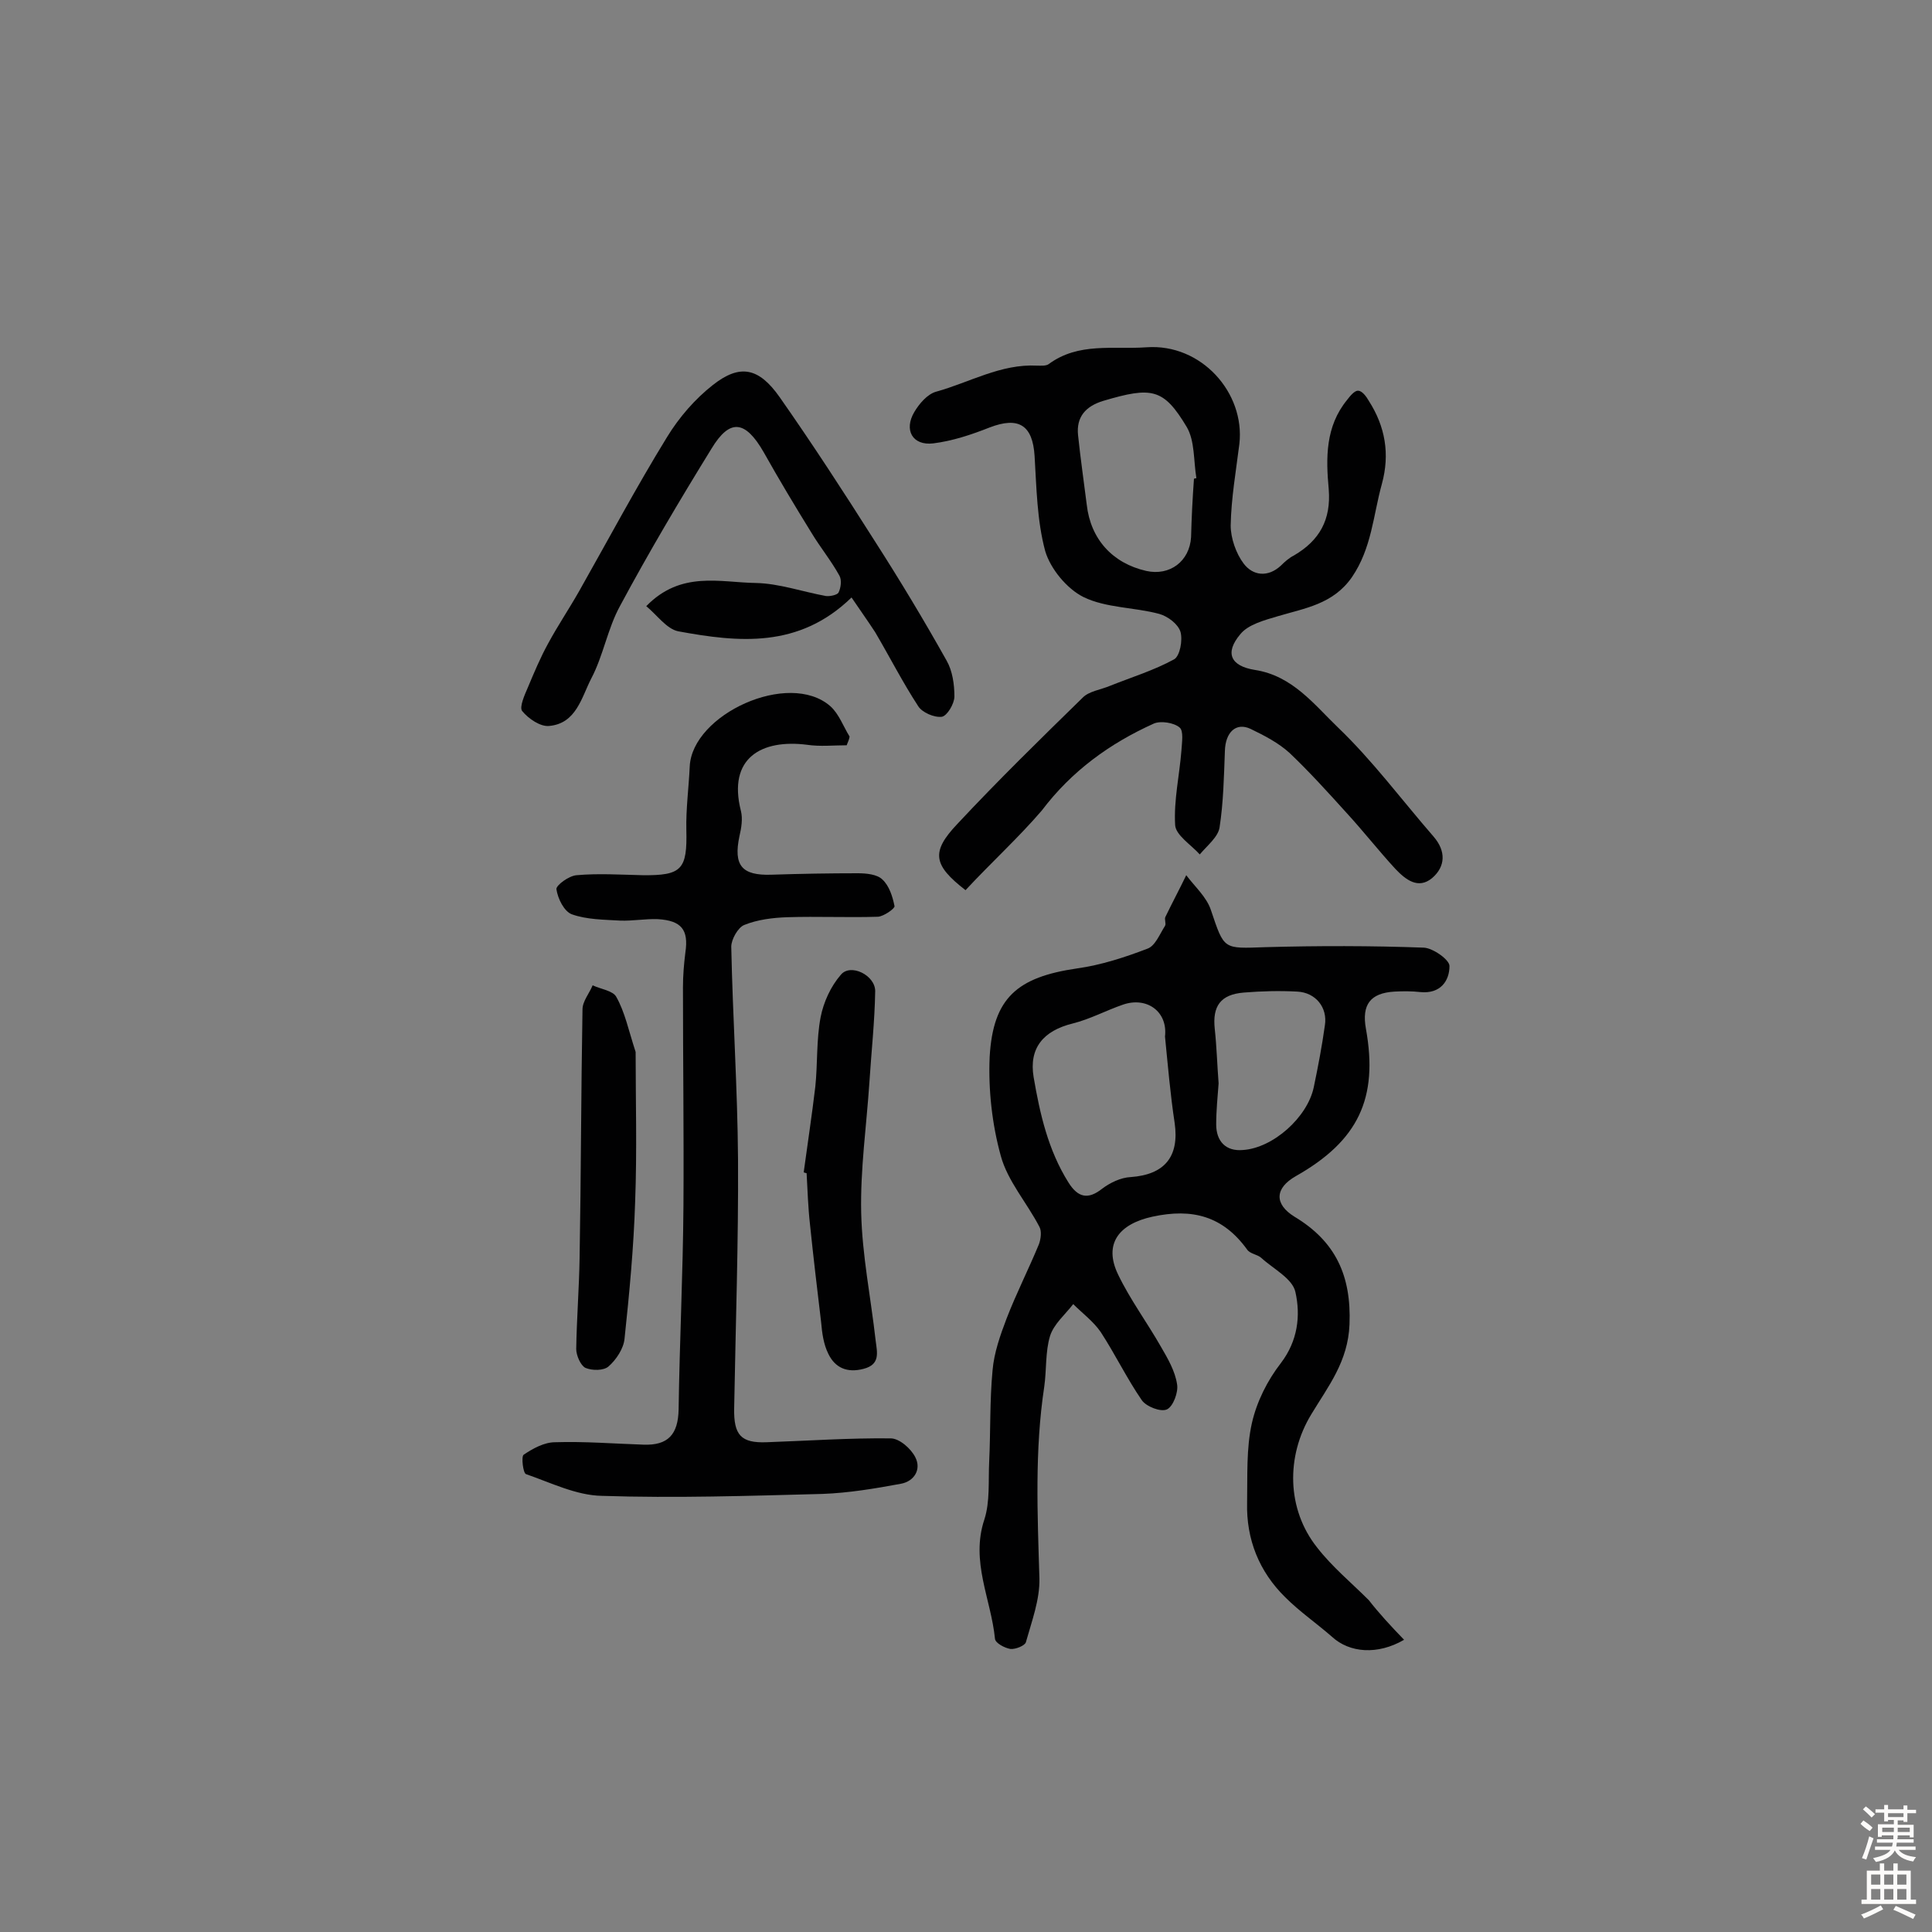
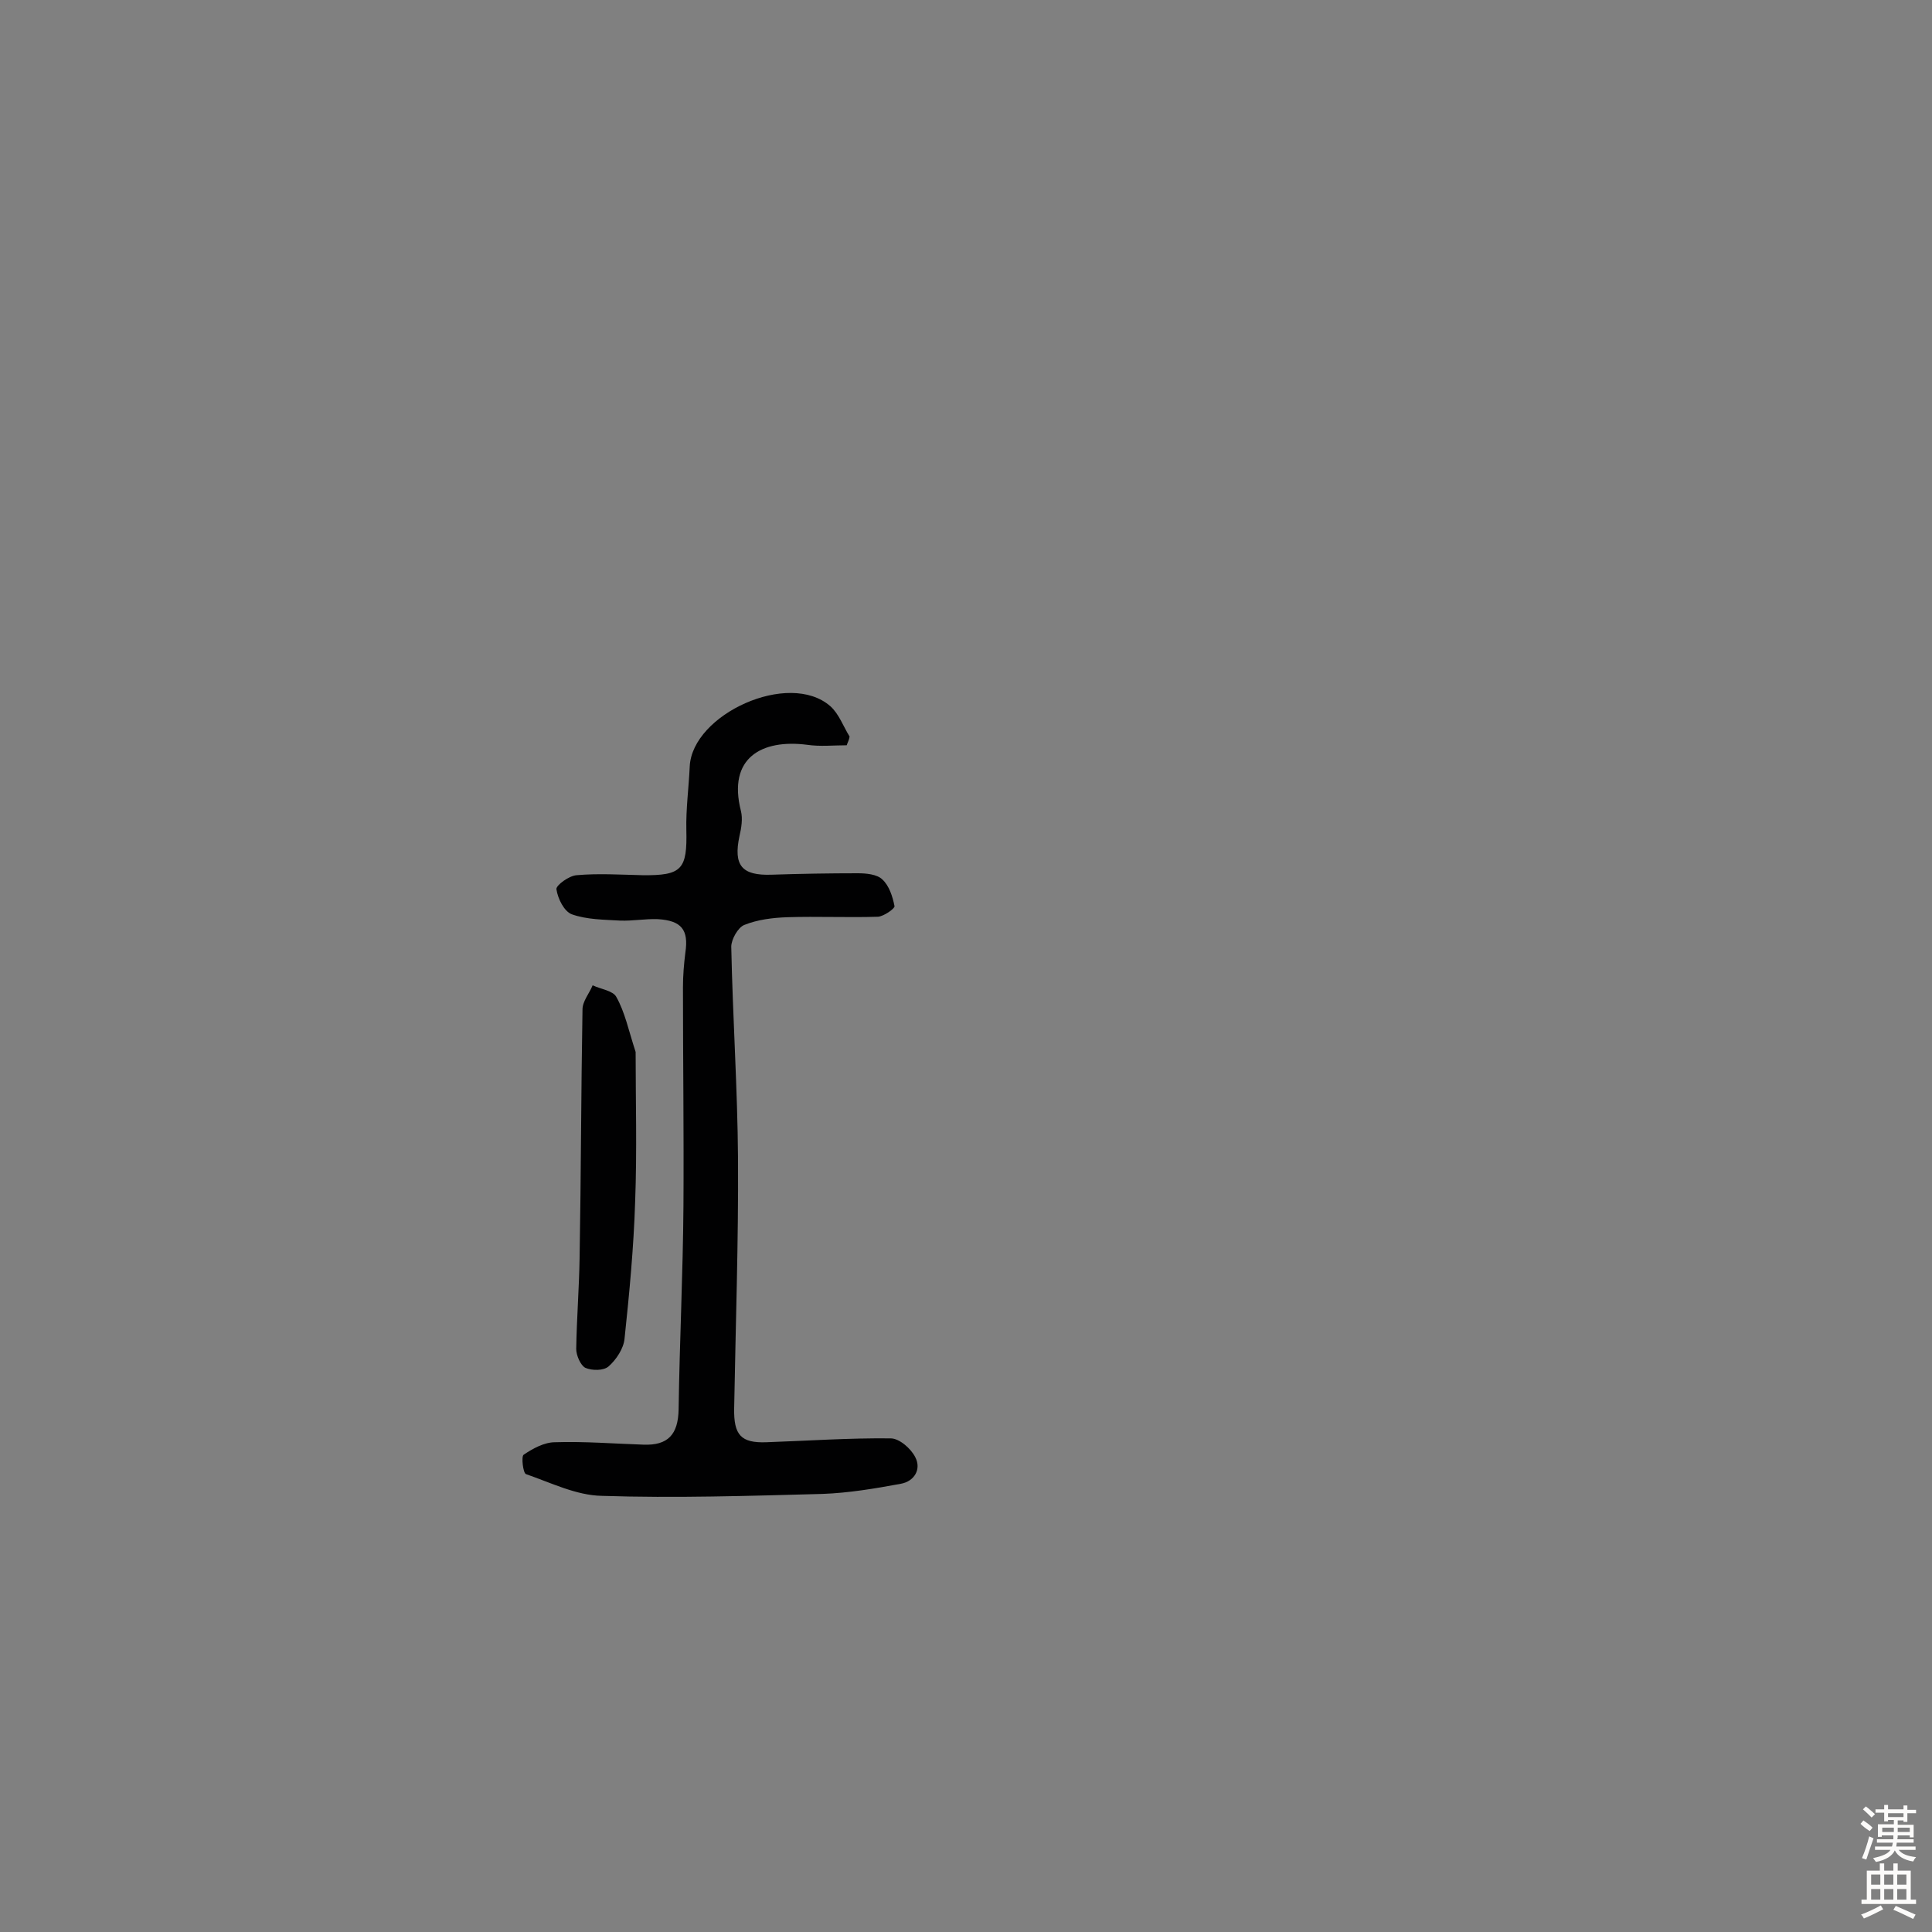
<svg xmlns="http://www.w3.org/2000/svg" enable-background="new 0 0 400 400" viewBox="0 0 400 400">
  <rect x="0" y="0" width="400" height="400" fill="#808080" stroke="none" />
  <g fill="#010102">
-     <path d="m290.7 339.5c-5.5 3.2-11.3 2.7-14.9-.6-3.2-2.8-6.7-5.2-9.7-8.2-5.4-5.3-8.1-12-7.9-19.6.1-5.5-.2-11.2 1-16.5 1-4.4 3.2-8.8 6-12.4 3.5-4.6 4.1-9.8 3-14.7-.6-2.8-4.6-4.8-7.1-7.1-.8-.7-2.3-.8-2.9-1.7-5-6.9-11.3-8.6-19.6-6.8-6.9 1.5-10.2 5.6-7.1 12 2.5 5.2 6 9.9 8.9 15 1.4 2.4 2.9 5 3.3 7.7.3 1.6-.8 4.6-2.1 5.2s-4.3-.6-5.2-1.9c-3.1-4.5-5.5-9.5-8.5-14.1-1.5-2.2-3.8-3.9-5.7-5.8-1.7 2.2-4 4.1-4.8 6.6-1 3.3-.7 7-1.2 10.5-2 13.2-1.4 26.4-1 39.7.1 4.4-1.6 8.9-2.8 13.2-.2.7-2.1 1.5-3.2 1.4-1.2-.2-3.1-1.2-3.2-2.1-.8-8.2-5.1-16-2.2-24.7 1.2-3.7.8-8 1-12 .3-6.3.1-12.6.7-18.9.3-3.6 1.6-7.3 2.9-10.7 2-5.2 4.6-10.3 6.7-15.4.4-1.1.6-2.7.1-3.6-2.6-5-6.6-9.5-8-14.7-1.8-6.5-2.6-13.7-2.3-20.5.7-12.2 5.7-16.5 18.1-18.3 5-.7 9.9-2.3 14.6-4.1 1.6-.6 2.5-3 3.6-4.7.3-.5-.2-1.4.1-1.9 1.4-2.9 2.9-5.7 4.3-8.6 1.8 2.4 4.2 4.5 5.1 7.2 2.8 8.3 2.5 8 11.3 7.7 10.9-.3 21.9-.3 32.8.1 1.9.1 5.3 2.5 5.3 3.8 0 3.1-1.9 5.8-6 5.4-1.8-.2-3.6-.2-5.4-.1-5 .3-6.8 2.7-5.9 7.7 2.6 14.4-1.6 23.2-14.5 30.5-4.4 2.5-4.5 5.8-.3 8.4 8.5 5.1 11.8 12.2 11.4 22.3-.3 7.7-4.4 12.8-7.9 18.6-5.3 8.7-5.1 19.7 1.2 27.6 3.1 4 7.1 7.3 10.7 10.9 2.1 2.7 4.5 5.3 7.3 8.2zm-49.5-124.9c.6-5.2-3.8-8.3-8.7-6.6-3.5 1.2-6.8 3-10.4 3.9-6.1 1.5-9.1 5.1-8.1 11.1 1.3 7.6 3 15.1 7.2 21.8 2 3.2 4.1 3.6 7 1.3 1.6-1.2 3.8-2.3 5.9-2.4 7-.5 10.1-4.2 9.1-11.2-.9-5.9-1.4-11.9-2-17.9zm11.1 9.7c-.2 2.7-.5 5.6-.5 8.5 0 3.5 2 5.6 5.5 5.3 6.3-.4 13.4-6.8 14.7-13 .9-4.3 1.7-8.5 2.3-12.8.6-3.7-1.9-6.8-5.7-7-3.7-.2-7.4-.1-11.1.2-4.8.4-6.5 2.8-6 7.5.4 3.7.5 7.4.8 11.3z" />
-     <path d="m199.9 184.3c-6.7-5.2-7.2-7.9-1.7-13.7 8.4-9 17.2-17.6 26-26.2 1.3-1.3 3.7-1.6 5.6-2.4 4.5-1.8 9.1-3.2 13.3-5.5 1.2-.7 1.8-4 1.3-5.7-.5-1.6-2.6-3.2-4.4-3.7-5.2-1.4-11-1.2-15.7-3.5-3.4-1.7-6.8-5.8-7.9-9.5-1.7-6.3-1.8-13.1-2.2-19.7-.4-6.4-3.3-8.2-9.3-5.9-3.8 1.5-7.7 2.8-11.7 3.3-4.3.5-6.1-2.8-3.9-6.5 1-1.7 2.7-3.7 4.5-4.2 6.9-1.9 13.4-5.8 20.9-5.4.8 0 1.8.1 2.4-.3 6.2-4.6 13.4-3 20.3-3.5 11.3-.8 20.4 9.4 19.2 20-.7 5.6-1.7 11.3-1.8 16.9 0 2.6 1.1 5.8 2.7 7.9 1.9 2.5 5 2.9 7.7.4.8-.8 1.7-1.6 2.7-2.1 5.3-3.1 7.7-7.4 7.2-13.7-.6-6.5-.7-13 3.8-18.5.6-.8 1.6-2 2.3-1.9.8 0 1.7 1.2 2.2 2.1 3.4 5.3 4.4 11 2.7 17.2-1.8 6.5-2.1 13.3-6.2 19.3-3.9 5.6-9.7 6.4-15.4 8.1-2.7.8-6.1 1.7-7.7 3.7-3.3 3.9-2 6.6 3 7.4 7.8 1.2 12.3 7.2 17.2 11.9 7.2 6.9 13.2 15 19.8 22.6 2.6 3 2.5 6.2-.3 8.6-2.9 2.4-5.5.3-7.6-1.9-3.5-3.8-6.7-7.9-10.2-11.7-3.8-4.2-7.6-8.4-11.7-12.3-2.3-2.1-5.2-3.6-8.1-5-3-1.4-5.2.7-5.3 4.6-.2 5.3-.3 10.6-1.1 15.8-.3 2-2.6 3.8-4.1 5.6-1.8-2-5-4-5.1-6.1-.3-5.1.9-10.3 1.3-15.4.1-1.7.5-4.1-.4-4.8-1.2-1-3.9-1.4-5.3-.8-9.1 4.1-17 9.8-23.2 18-4.8 5.6-10.4 10.7-15.8 16.5zm47.3-85.2c.2 0 .3-.1.5-.1-.6-3.6-.3-7.7-2-10.6-4.8-8-7.2-8.4-17.3-5.4-3.6 1.1-5.6 3.3-5.2 7.1.5 4.8 1.2 9.6 1.8 14.4.8 7.1 5.3 12.1 12.3 13.7 4.9 1.1 9-2 9.3-7 .1-4 .3-8 .6-12.1z" />
    <path d="m175.3 154.3c-2.7 0-5.5.3-8.2-.1-9.4-1.2-16.5 2.7-13.7 13.7.4 1.6.1 3.5-.3 5.2-1.3 6.1.5 8.2 6.6 8 6-.2 12-.3 17.9-.3 1.7 0 4 .2 5.1 1.3 1.4 1.3 2.1 3.5 2.5 5.5.1.5-2.2 2.1-3.4 2.2-6.3.2-12.5-.1-18.8.1-3 .1-6.2.5-8.9 1.6-1.3.5-2.7 3-2.7 4.5.3 14.7 1.3 29.4 1.4 44 .1 17.2-.5 34.4-.8 51.6-.1 5.5 1.4 7.2 6.7 7 8.6-.3 17.1-.9 25.7-.8 1.8 0 4.2 2.1 5.1 3.9 1.3 2.5-.2 5-3 5.5-5.4 1-10.8 1.9-16.2 2.1-15.2.4-30.5.9-45.7.4-5.3-.1-10.5-2.7-15.7-4.5-.6-.2-1-3.6-.5-4 1.9-1.3 4.3-2.6 6.5-2.6 6.1-.2 12.2.3 18.3.5 5.1.2 7.2-2.1 7.3-7.3.2-14 .9-28.1 1-42.1.1-15.1-.1-30.2-.1-45.3 0-2.4.2-4.8.5-7.2.7-4.7-.8-6.6-5.7-6.9-2.6-.1-5.2.4-7.8.3-3.4-.2-6.9-.2-10-1.3-1.6-.6-2.9-3.2-3.2-5.2-.1-.8 2.6-2.8 4.2-2.9 4.5-.4 9.1-.1 13.6 0 8.2.1 9.3-1.2 9.1-9.4-.1-4.3.5-8.7.7-13.1.5-10.8 20.5-20 29.1-12.5 1.8 1.6 2.7 4.2 4 6.3-.1.7-.4 1.2-.6 1.8z" />
-     <path d="m176.3 123.7c-10.9 10.6-23.4 9.3-35.9 7-2.4-.5-4.4-3.4-6.6-5.2 7.2-7.4 15.3-4.9 22.7-4.8 4.8.1 9.6 1.8 14.5 2.7.8.1 2.3-.2 2.6-.7.5-1 .7-2.6.2-3.5-1.7-3.1-4-5.9-5.8-8.9-3.4-5.5-6.7-11-9.9-16.7-3.8-6.6-7-7-10.8-.7-6.6 10.7-13 21.5-18.9 32.5-2.6 4.7-3.5 10.4-6 15.1-2 3.9-3.1 9.3-8.7 9.8-1.8.2-4.3-1.5-5.6-3.1-.6-.8.5-3.3 1.2-4.9 1.3-3.1 2.6-6.2 4.2-9.1 2-3.7 4.3-7.1 6.4-10.8 6-10.6 11.8-21.5 18.2-31.9 2.5-4.1 5.8-7.9 9.5-10.8 5.6-4.4 9.5-3.6 13.8 2.5 6.8 9.7 13.3 19.7 19.7 29.8 5.2 8.1 10.2 16.4 14.9 24.8 1.2 2.1 1.6 4.9 1.6 7.4 0 1.5-1.5 4-2.6 4.2-1.6.2-4.1-.9-4.9-2.2-3.2-4.9-5.9-10.2-8.9-15.3-1.5-2.3-3-4.4-4.9-7.2z" />
-     <path d="m166.4 242.7c.8-5.9 1.7-11.8 2.4-17.7.5-4.8.2-9.7 1.1-14.4.6-3.1 2.1-6.4 4.2-8.8 2-2.4 7.1.1 7.1 3.4-.1 6.3-.8 12.6-1.2 18.9-.6 9-1.9 18-1.7 27 .2 8.8 2 17.6 3 26.5.3 2.4 1 4.9-2.5 5.8-3.4.9-5.9-.2-7.3-3.1-1-2-1.3-4.3-1.5-6.6-.8-6.7-1.6-13.4-2.3-20.2-.4-3.5-.5-7.1-.7-10.6-.3-.1-.5-.1-.6-.2z" />
    <path d="m131.6 217.8c0 9.8.3 20.4-.1 31-.3 9.5-1.2 19-2.2 28.4-.2 2-1.7 4.3-3.3 5.7-1 .9-3.4.9-4.8.3-1-.5-1.9-2.6-1.9-3.9.1-6.3.6-12.6.7-18.9.3-17.1.3-34.3.6-51.4 0-1.7 1.4-3.3 2.1-5 1.7.8 4.2 1.1 4.9 2.4 1.8 3.2 2.5 6.8 4 11.4z" />
  </g>
  <path d="m385.2 377.6.6-.7c.6.4 1.3.9 1.9 1.5l-.6.7c-.8-.5-1.4-1-1.9-1.5zm.3 7.1c.6-1.4 1.1-2.9 1.5-4.5.3.1.6.3.9.4-.5 1.4-1 2.9-1.5 4.4zm.2-10.1.6-.6c.7.5 1.3 1.1 1.9 1.6l-.7.7c-.6-.6-1.2-1.2-1.8-1.7zm8.4-.8h.8v.9h1.8v.7h-1.8v1.8h-.8v-.3h-1.2v.9h3.3v2.6h-.8v-.4h-2.5c0 .3 0 .6-.1.8h3.4v.7h-3.5c0 .3-.1.6-.1.8h4v.7h-3.5c.7.9 1.9 1.3 3.6 1.5-.2.2-.4.5-.6.9-1.9-.3-3.2-1.1-3.8-2.3-.5 1.1-1.8 2-3.9 2.4-.2-.3-.4-.5-.6-.8 1.9-.4 3.1-.9 3.6-1.7h-3.2v-.7h3.5c.1-.2.1-.5.2-.8h-3.3v-.7h3.4c0-.2 0-.5 0-.8h-2.4v.3h-.8v-2.6h3.3v-.9h-1.2v.3h-.8v-1.8h-1.8v-.7h1.8v-.9h.8v.9h3.2zm-4.4 5.5h2.4c0-.3 0-.6 0-.9h-2.4zm1.2-3.1h3.2v-.8h-3.2zm4.4 2.2h-2.4v.9h2.5v-.9z" fill="#fcfbfa" />
  <path d="m389.2 385.8h.9v1.5h1.9v-1.5h.9v1.5h2.7v6h1.1v.9h-11.3v-.9h1.1v-6h2.7zm.2 8.7.5.8c-1.2.6-2.5 1.3-4 1.9-.2-.3-.3-.6-.6-.8 1.6-.6 3-1.3 4.1-1.9zm-2-4.3h1.9v-2.1h-1.9zm0 3.1h1.9v-2.2h-1.9zm2.7-3.1h1.9v-2.1h-1.9zm0 3.1h1.9v-2.2h-1.9zm2.4 1.3c1.4.6 2.7 1.2 4.1 1.8l-.5.9c-1.5-.7-2.8-1.4-4.1-1.9zm2.2-6.5h-1.9v2.1h1.9zm-1.9 5.2h1.9v-2.2h-1.9z" fill="#fcfbfa" />
</svg>